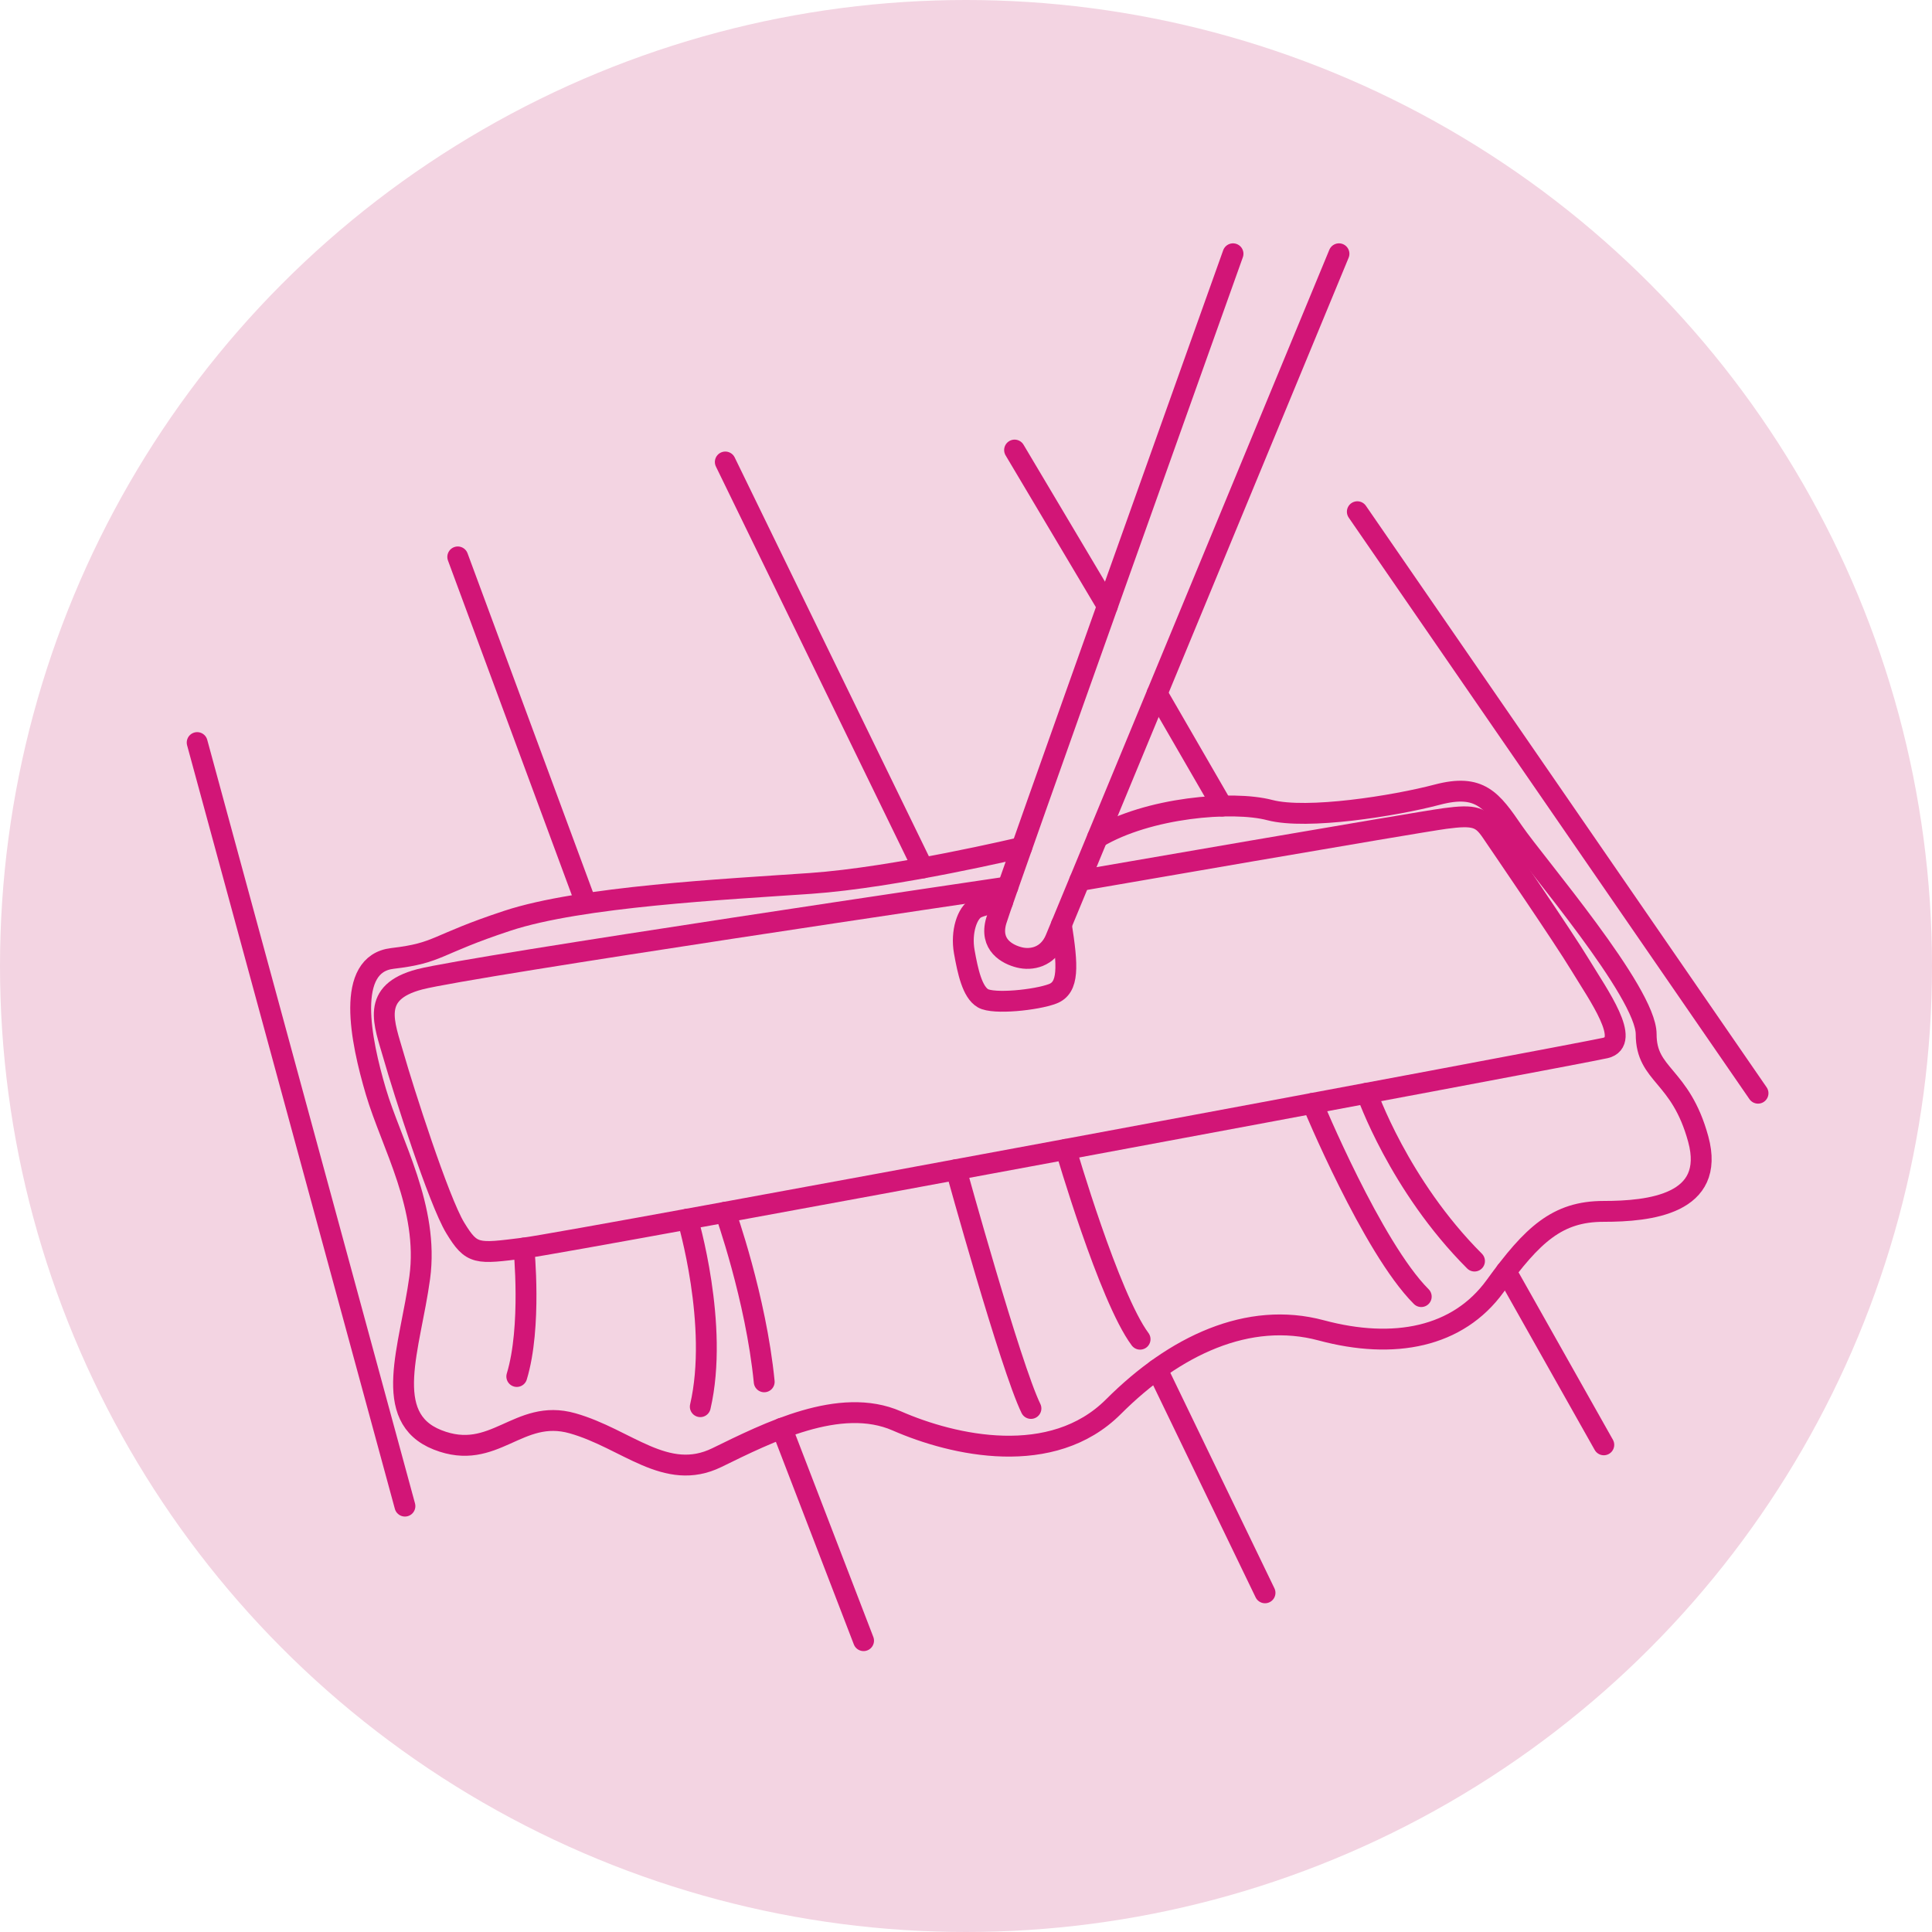
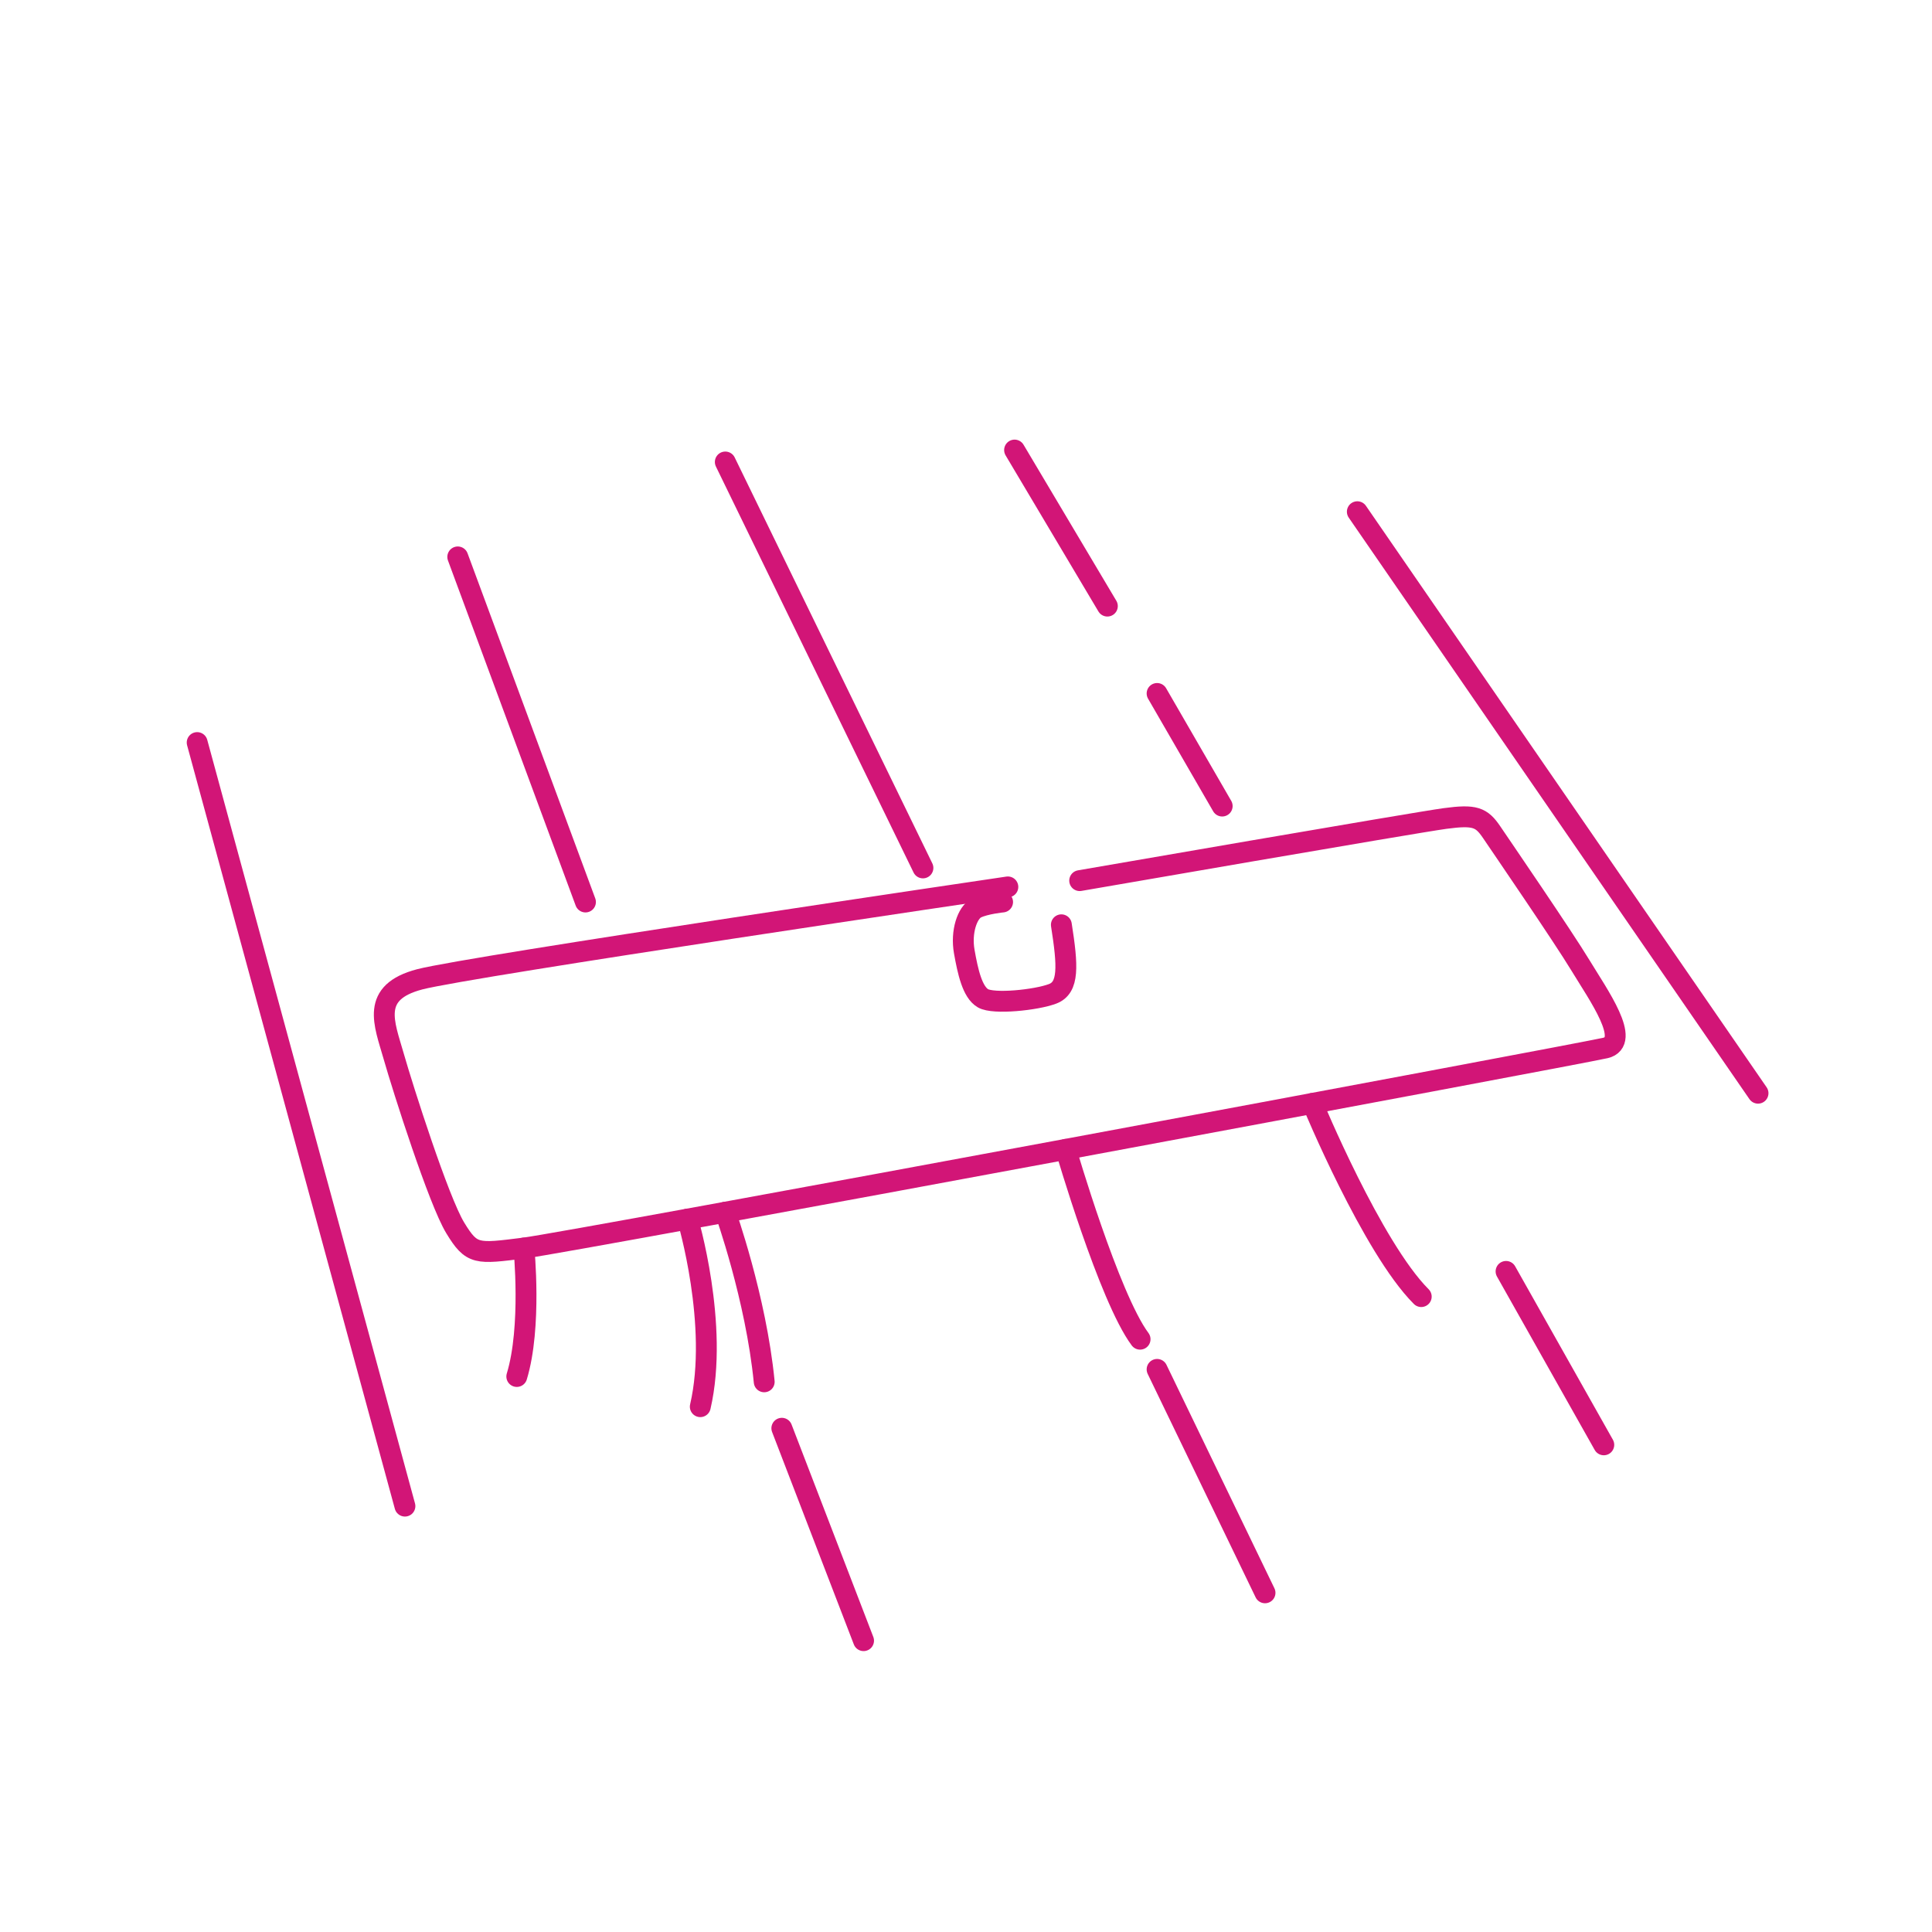
<svg xmlns="http://www.w3.org/2000/svg" id="_レイヤー_2" width="48.999mm" height="48.999mm" viewBox="0 0 138.894 138.894">
  <g id="_洗面">
-     <circle cx="69.447" cy="69.447" r="69.447" style="fill:#f3d4e2; stroke-width:0px;" />
-     <path d="M88.643,18.244s-16.511,46.211-17.021,47.952.809,2.422,1.66,2.634,2.043,0,2.596-1.319,20.383-49.267,20.383-49.267" style="fill:none; stroke:#d21577; stroke-linecap:round; stroke-linejoin:round; stroke-width:1.5px;" />
    <path d="M72.078,64.846s-1.254.123-1.893.442-1.117,1.691-.862,3.128.578,2.904,1.342,3.351,3.828.128,5.009-.319,1.098-1.981.629-4.964" style="fill:none; stroke:#d21577; stroke-linecap:round; stroke-linejoin:round; stroke-width:1.5px;" />
    <path d="M72.456,63.761s-38.707,5.708-42.281,6.644-2.553,3.149-1.872,5.532,3.234,10.383,4.426,12.34,1.532,1.872,4.936,1.447,75.83-13.936,77.745-14.383-.511-3.83-1.787-5.936-5.649-8.489-6.383-9.574-1.213-1.277-3.351-.989-26.269,4.467-26.269,4.467" style="fill:none; stroke:#d21577; stroke-linecap:round; stroke-linejoin:round; stroke-width:1.5px;" />
-     <path d="M73.454,60.919s-9.067,2.167-15.195,2.592-16.511.944-21.787,2.685-4.851,2.309-8.255,2.706-2.298,5.843-1.191,9.588,3.83,8.34,3.149,13.362-2.809,10.043,1.277,11.66,5.787-2.298,9.702-1.191,6.723,4.255,10.383,2.468,8.851-4.426,12.936-2.638,11.17,3.383,15.574-1.021,9.702-6.894,14.936-5.489,9.83.511,12.511-3.191,4.468-5.362,7.787-5.362,8.085-.511,6.809-5.191-3.745-4.541-3.745-7.547-7.957-12.24-9.532-14.538-2.426-3.489-5.489-2.681-9.362,1.809-12.043,1.106-8.743-.191-12.382,1.979" style="fill:none; stroke:#d21577; stroke-linecap:round; stroke-linejoin:round; stroke-width:1.5px;" />
    <path d="M37.664,89.724s.574,5.66-.511,9.234" style="fill:none; stroke:#d21577; stroke-linecap:round; stroke-linejoin:round; stroke-width:1.5px;" />
    <path d="M49.433,87.642s2.274,7.614.912,13.486" style="fill:none; stroke:#d21577; stroke-linecap:round; stroke-linejoin:round; stroke-width:1.5px;" />
    <path d="M52.143,87.147s2.202,6.151,2.797,12.194" style="fill:none; stroke:#d21577; stroke-linecap:round; stroke-linejoin:round; stroke-width:1.5px;" />
-     <path d="M68.738,84.09s3.914,14.166,5.378,17.166" style="fill:none; stroke:#d21577; stroke-linecap:round; stroke-linejoin:round; stroke-width:1.5px;" />
    <path d="M76.625,82.628s3.103,10.649,5.337,13.649" style="fill:none; stroke:#d21577; stroke-linecap:round; stroke-linejoin:round; stroke-width:1.5px;" />
    <path d="M94.358,79.324s4.285,10.358,7.817,13.89" style="fill:none; stroke:#d21577; stroke-linecap:round; stroke-linejoin:round; stroke-width:1.5px;" />
-     <path d="M98.266,78.592s2.292,6.621,7.738,12.068" style="fill:none; stroke:#d21577; stroke-linecap:round; stroke-linejoin:round; stroke-width:1.5px;" />
    <line x1="32.909" y1="40.037" x2="42.09" y2="64.846" style="fill:none; stroke:#d21577; stroke-linecap:round; stroke-linejoin:round; stroke-width:1.5px;" />
    <line x1="72.939" y1="32.355" x2="79.61" y2="43.573" style="fill:none; stroke:#d21577; stroke-linecap:round; stroke-linejoin:round; stroke-width:1.5px;" />
    <line x1="83.185" y1="49.854" x2="87.865" y2="57.949" style="fill:none; stroke:#d21577; stroke-linecap:round; stroke-linejoin:round; stroke-width:1.5px;" />
    <line x1="56.207" y1="102.679" x2="62.083" y2="117.949" style="fill:none; stroke:#d21577; stroke-linecap:round; stroke-linejoin:round; stroke-width:1.5px;" />
    <line x1="108.272" y1="91.403" x2="115.299" y2="103.871" style="fill:none; stroke:#d21577; stroke-linecap:round; stroke-linejoin:round; stroke-width:1.5px;" />
    <line x1="52.143" y1="33.213" x2="66.351" y2="62.396" style="fill:none; stroke:#d21577; stroke-linecap:round; stroke-linejoin:round; stroke-width:1.5px;" />
    <line x1="83.185" y1="98.447" x2="90.944" y2="114.51" style="fill:none; stroke:#d21577; stroke-linecap:round; stroke-linejoin:round; stroke-width:1.5px;" />
    <line x1="97.58" y1="36.788" x2="126.387" y2="78.592" style="fill:none; stroke:#d21577; stroke-linecap:round; stroke-linejoin:round; stroke-width:1.5px;" />
    <line x1="14.175" y1="53.384" x2="29.111" y2="108.277" style="fill:none; stroke:#d21577; stroke-linecap:round; stroke-linejoin:round; stroke-width:1.5px;" />
  </g>
</svg>